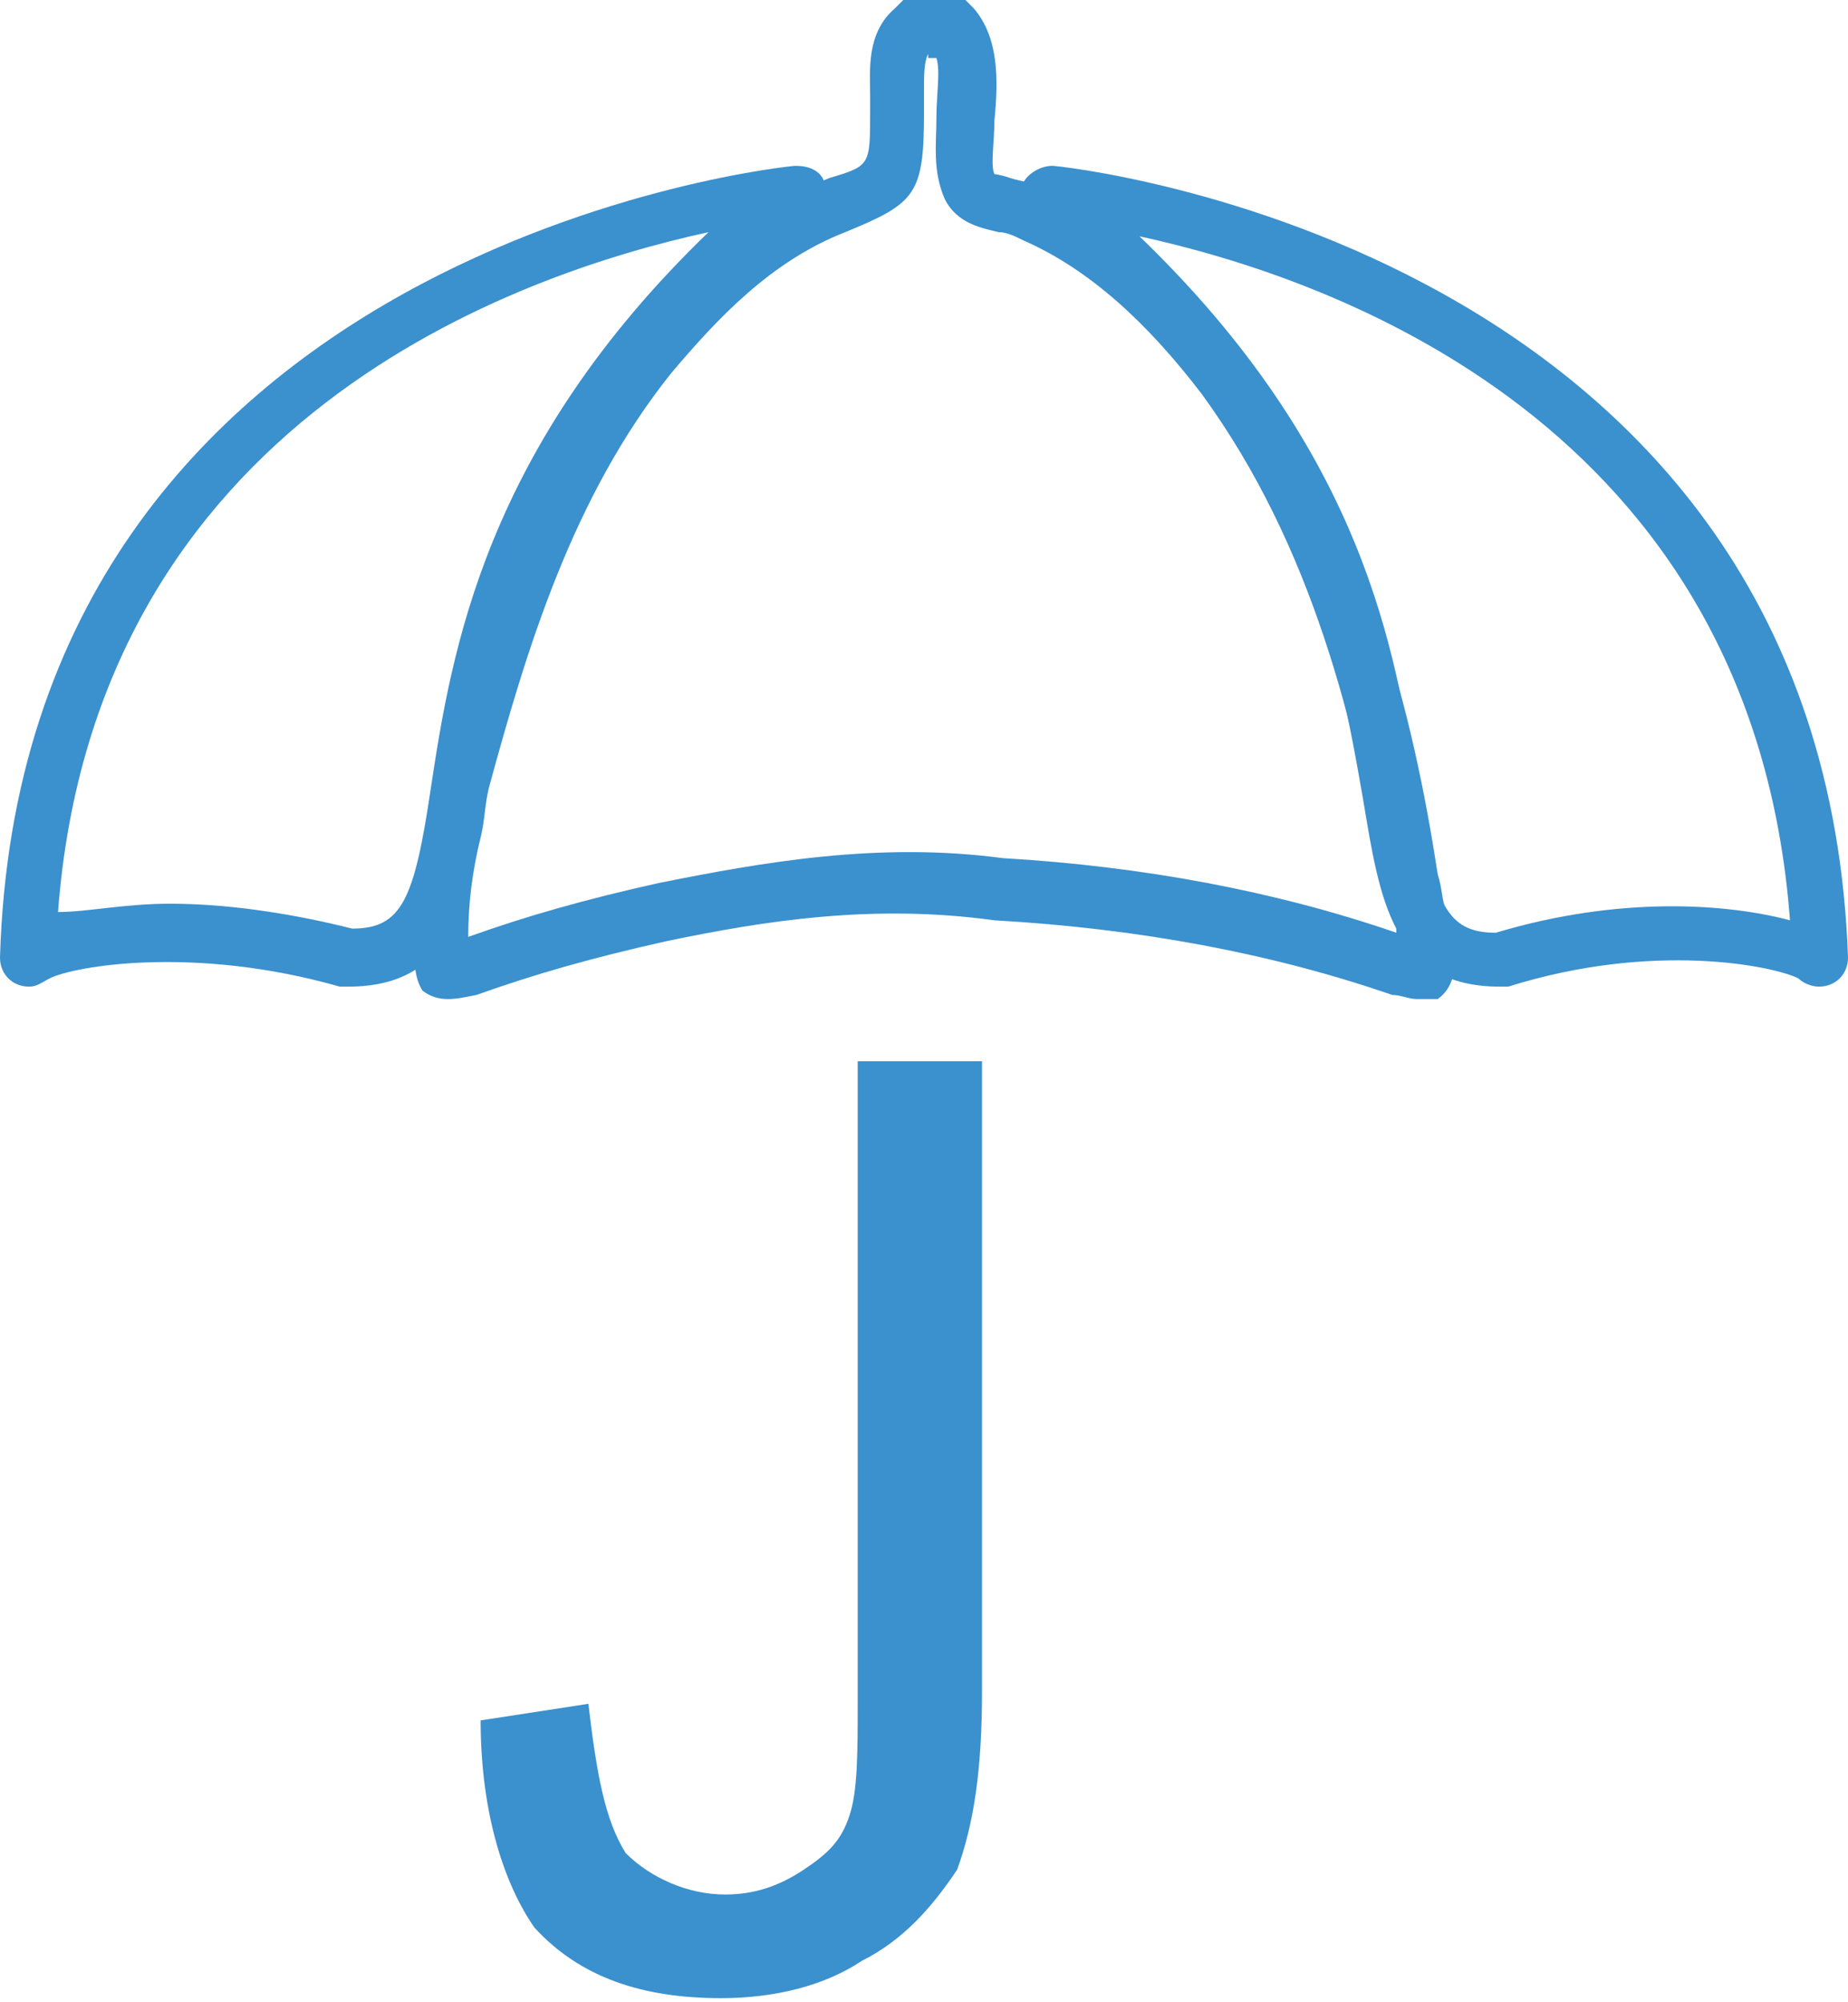
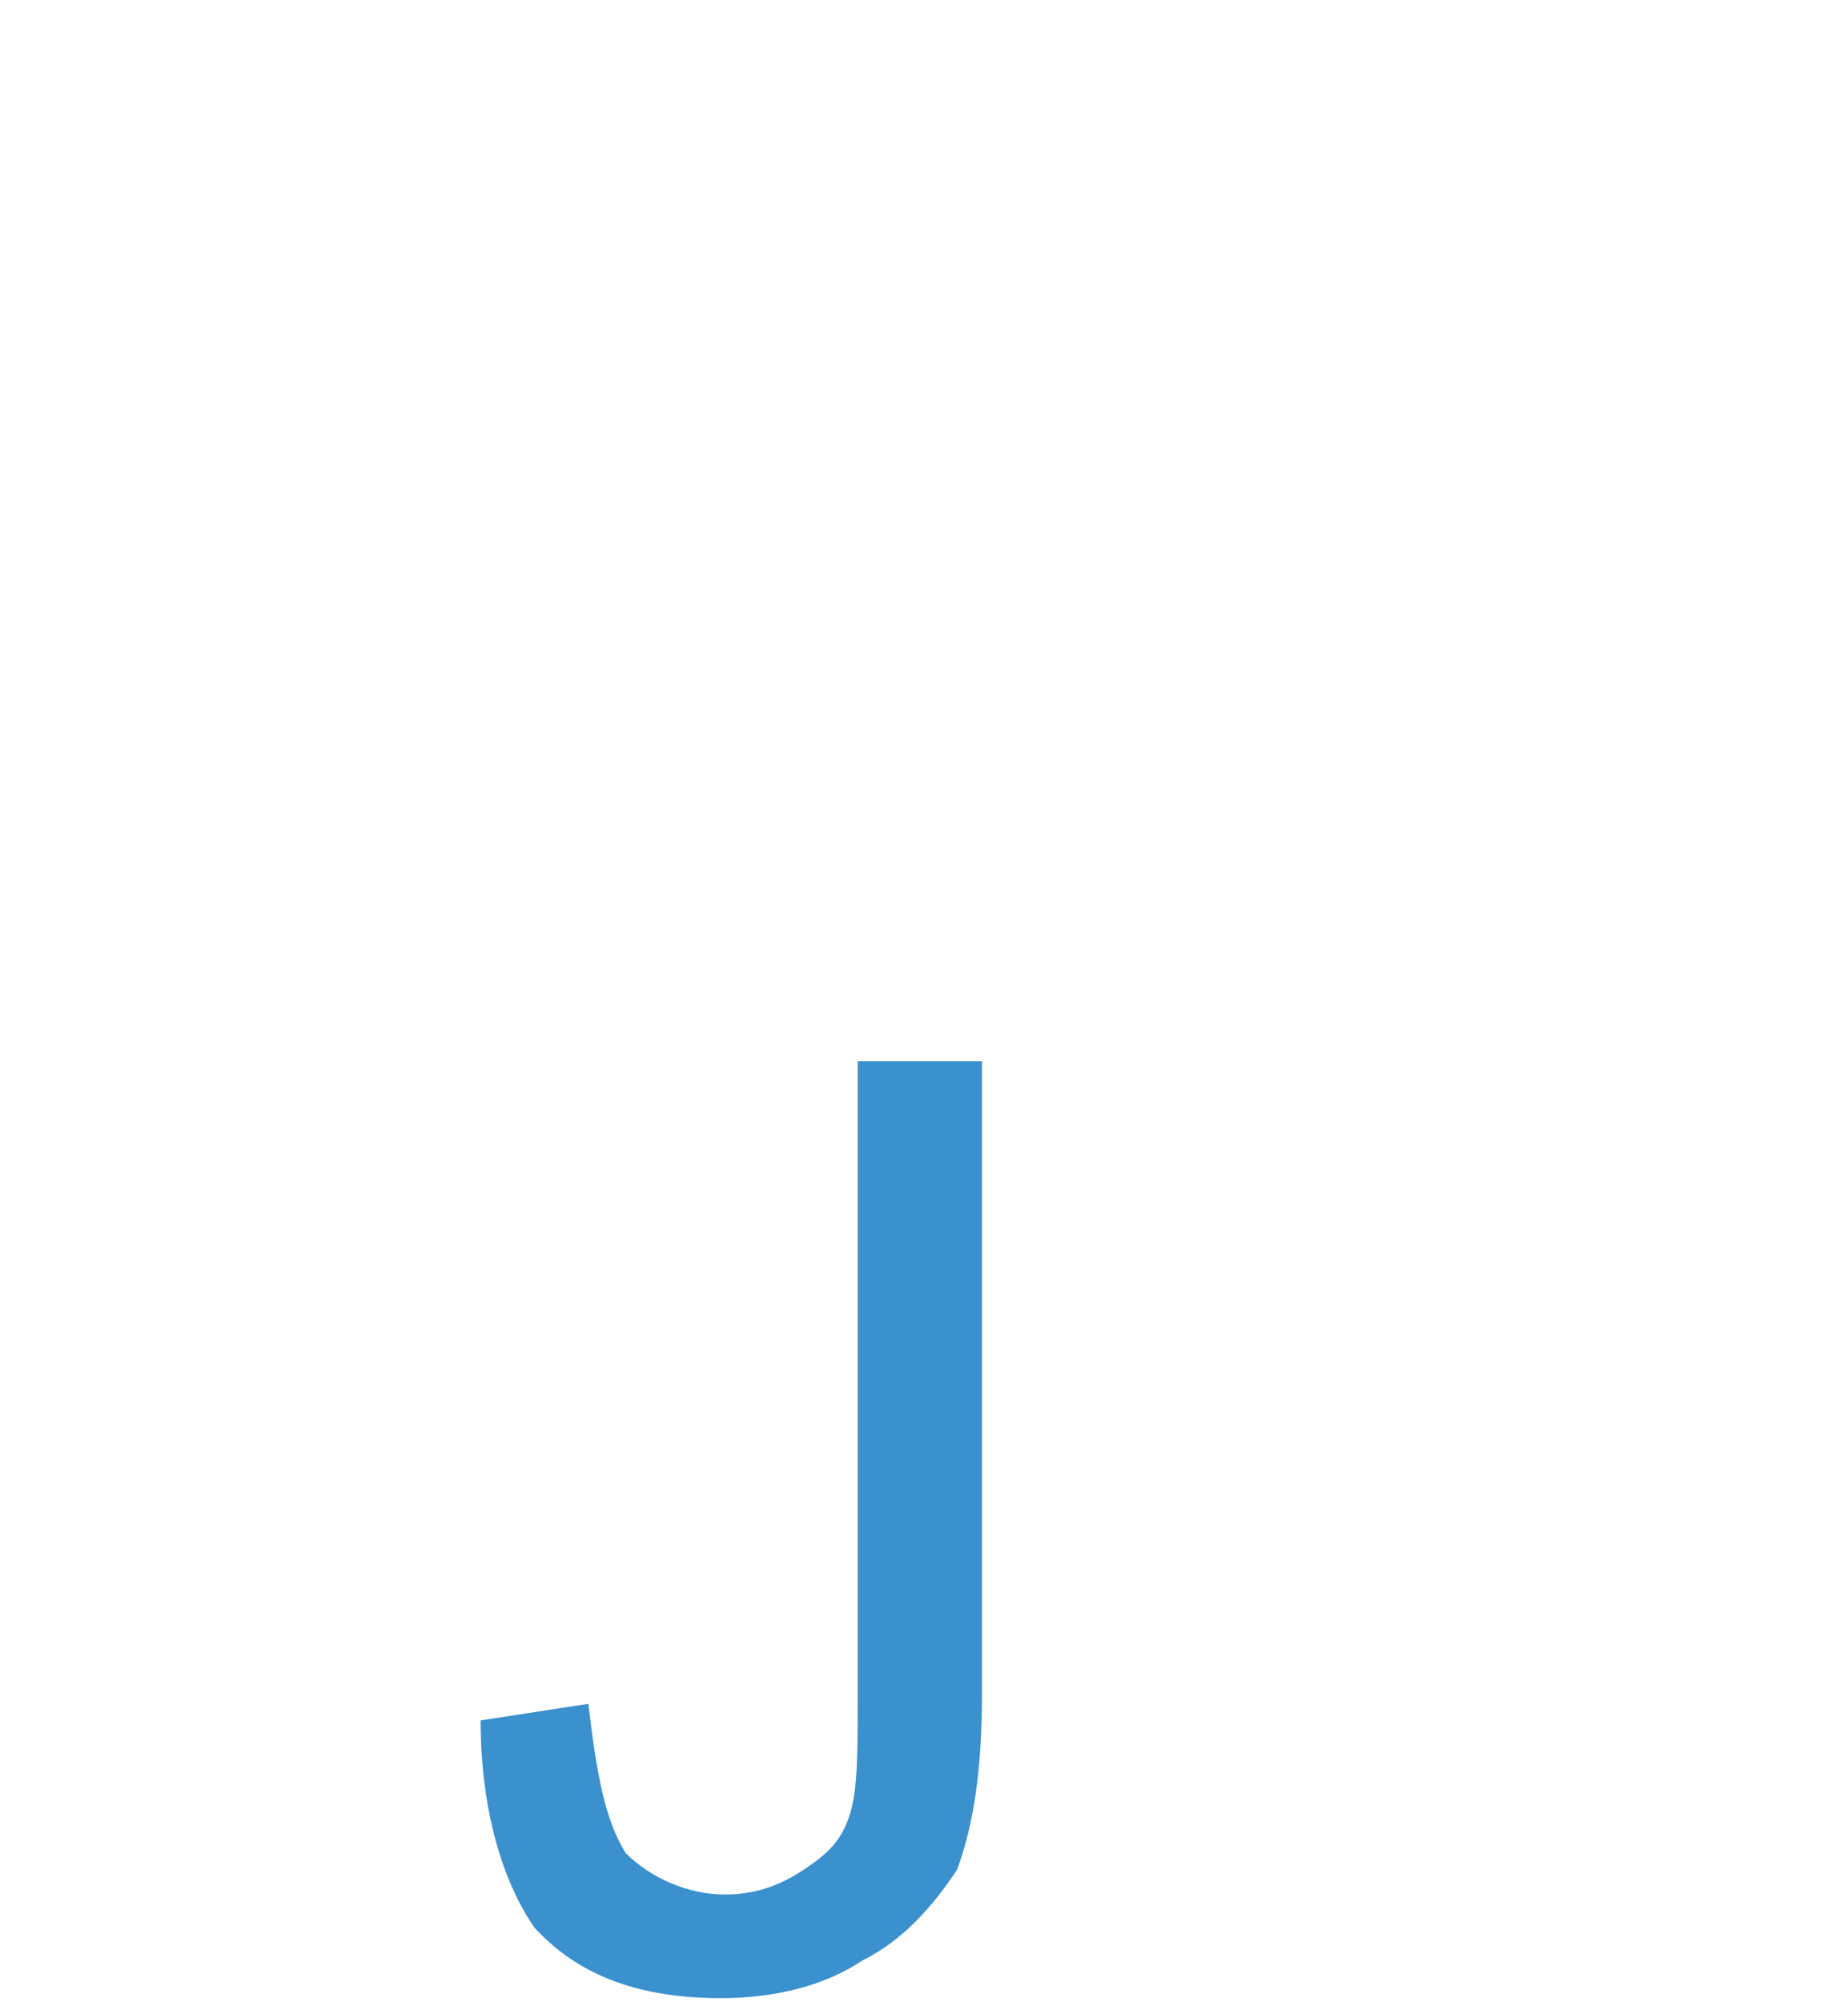
<svg xmlns="http://www.w3.org/2000/svg" version="1.1" id="Layer_1" x="0px" y="0px" viewBox="0 0 44.6 48.3" style="enable-background:new 0 0 44.6 48.3;" xml:space="preserve">
  <style type="text/css">
	.st0{fill:#3B90CE;}
	.st1{fill-rule:evenodd;clip-rule:evenodd;fill:#3B90CE;}
</style>
  <g>
    <g>
      <g>
-         <path class="st0" d="M34.2,24.1c-0.2,0-0.4-0.1-0.6-0.1c-2.9-1-6.1-1.6-9.6-1.8c-2.9-0.4-5.5,0-7.9,0.5c-1.8,0.4-3.2,0.8-4.6,1.3     c-0.5,0.1-0.9,0.2-1.3-0.1C10,23.6,10,23.2,10,22.8c0-1,0.2-1.9,0.4-2.8c0.1-0.4,0.2-0.8,0.2-1.3c0.9-3.5,2-7.4,4.6-10.6     c1.3-1.5,2.7-2.9,4.8-3.8C21,4,21,4,21,2.7c0-0.1,0-0.3,0-0.4c0-0.6-0.1-1.5,0.6-2.1L21.8,0h1.5l0.2,0.2c0.6,0.7,0.6,1.7,0.5,2.7     c0,0.5-0.1,1.1,0,1.3c0,0,0.1,0,0.4,0.1s0.7,0.1,1,0.4C27,5.5,28.7,7,30.1,8.8c2.9,3.9,4,8.4,4.6,12.3c0.1,0.3,0.1,0.6,0.2,0.9     c0,0.3,0.1,0.5,0.2,0.9v0.2c0,0.3,0,0.7-0.4,1C34.6,24.1,34.4,24.1,34.2,24.1z M22.4,1.3c-0.1,0.2-0.1,0.5-0.1,0.9     c0,0.2,0,0.3,0,0.5c0,2-0.2,2.2-1.9,2.9c-1.8,0.7-3.1,2.1-4.2,3.4c-2.4,3-3.5,6.7-4.4,10c-0.1,0.4-0.1,0.8-0.2,1.2     c-0.2,0.8-0.3,1.6-0.3,2.4c1.4-0.5,2.8-0.9,4.6-1.3c2.5-0.5,5.3-1,8.3-0.6c3.4,0.2,6.6,0.8,9.5,1.8c0-0.1,0-0.3-0.1-0.4     c0-0.3-0.1-0.6-0.2-0.8c-0.7-3.8-1.7-8.1-4.4-11.8c-1.3-1.7-2.7-3-4.3-3.7c-0.2-0.1-0.4-0.2-0.6-0.2c-0.4-0.1-1-0.2-1.3-0.8     c-0.3-0.7-0.2-1.3-0.2-2c0-0.5,0.1-1.1,0-1.4h-0.2V1.3z" />
-       </g>
+         </g>
    </g>
    <g>
      <path class="st1" d="M11.6,41.5L11.6,41.5l2.6-0.4c0.2,1.7,0.4,2.8,0.9,3.6c0.6,0.6,1.5,1,2.4,1c0.7,0,1.3-0.2,1.9-0.6    c0.6-0.4,0.9-0.7,1.1-1.3s0.2-1.5,0.2-2.8V25.6h3v15.2c0,1.9-0.2,3.2-0.6,4.3c-0.6,0.9-1.3,1.7-2.3,2.2c-0.9,0.6-2.1,0.9-3.4,0.9    c-1.9,0-3.4-0.5-4.5-1.7C12.2,45.5,11.6,43.8,11.6,41.5L11.6,41.5z" />
    </g>
    <g>
-       <path class="st0" d="M0.7,23.8L0.7,23.8c-0.4,0-0.7-0.3-0.7-0.7l0,0l0,0l0,0C0.5,5.9,19,4,19.2,4c0.3,0,0.6,0.1,0.7,0.4    s0,0.6-0.2,0.8c-6.6,5.5-7.4,10.6-8,14.1c-0.4,2.4-0.7,4.5-3.3,4.5c-0.1,0-0.1,0-0.2,0c-3.5-1-6.4-0.5-7-0.2    C1,23.7,0.9,23.8,0.7,23.8z M4.1,21.8c1.3,0,2.8,0.2,4.4,0.6c1.2,0,1.5-0.7,1.9-3.4c0.5-3.3,1.3-8.2,6.7-13.4    C12.5,6.6,2.3,10.1,1.4,22C2.1,22,3,21.8,4.1,21.8z" />
-     </g>
+       </g>
    <g>
-       <path class="st0" d="M43.9,23.8c-0.2,0-0.4-0.1-0.5-0.2c-0.6-0.3-3.5-0.9-7,0.2c-0.1,0-0.1,0-0.2,0c-2.6,0-2.9-2.1-3.3-4.5    c-0.6-3.4-1.4-8.6-8-14.1c-0.2-0.2-0.3-0.5-0.2-0.8C24.8,4.2,25.1,4,25.4,4C25.6,4,44,5.9,44.6,23.1l0,0    C44.6,23.5,44.3,23.8,43.9,23.8L43.9,23.8z M27.5,5.7c5.4,5.2,6.2,10,6.7,13.4c0.4,2.7,0.7,3.4,1.9,3.4c3-0.9,5.6-0.7,7.1-0.3    C42.3,10.2,32.1,6.7,27.5,5.7z" />
-     </g>
+       </g>
  </g>
</svg>